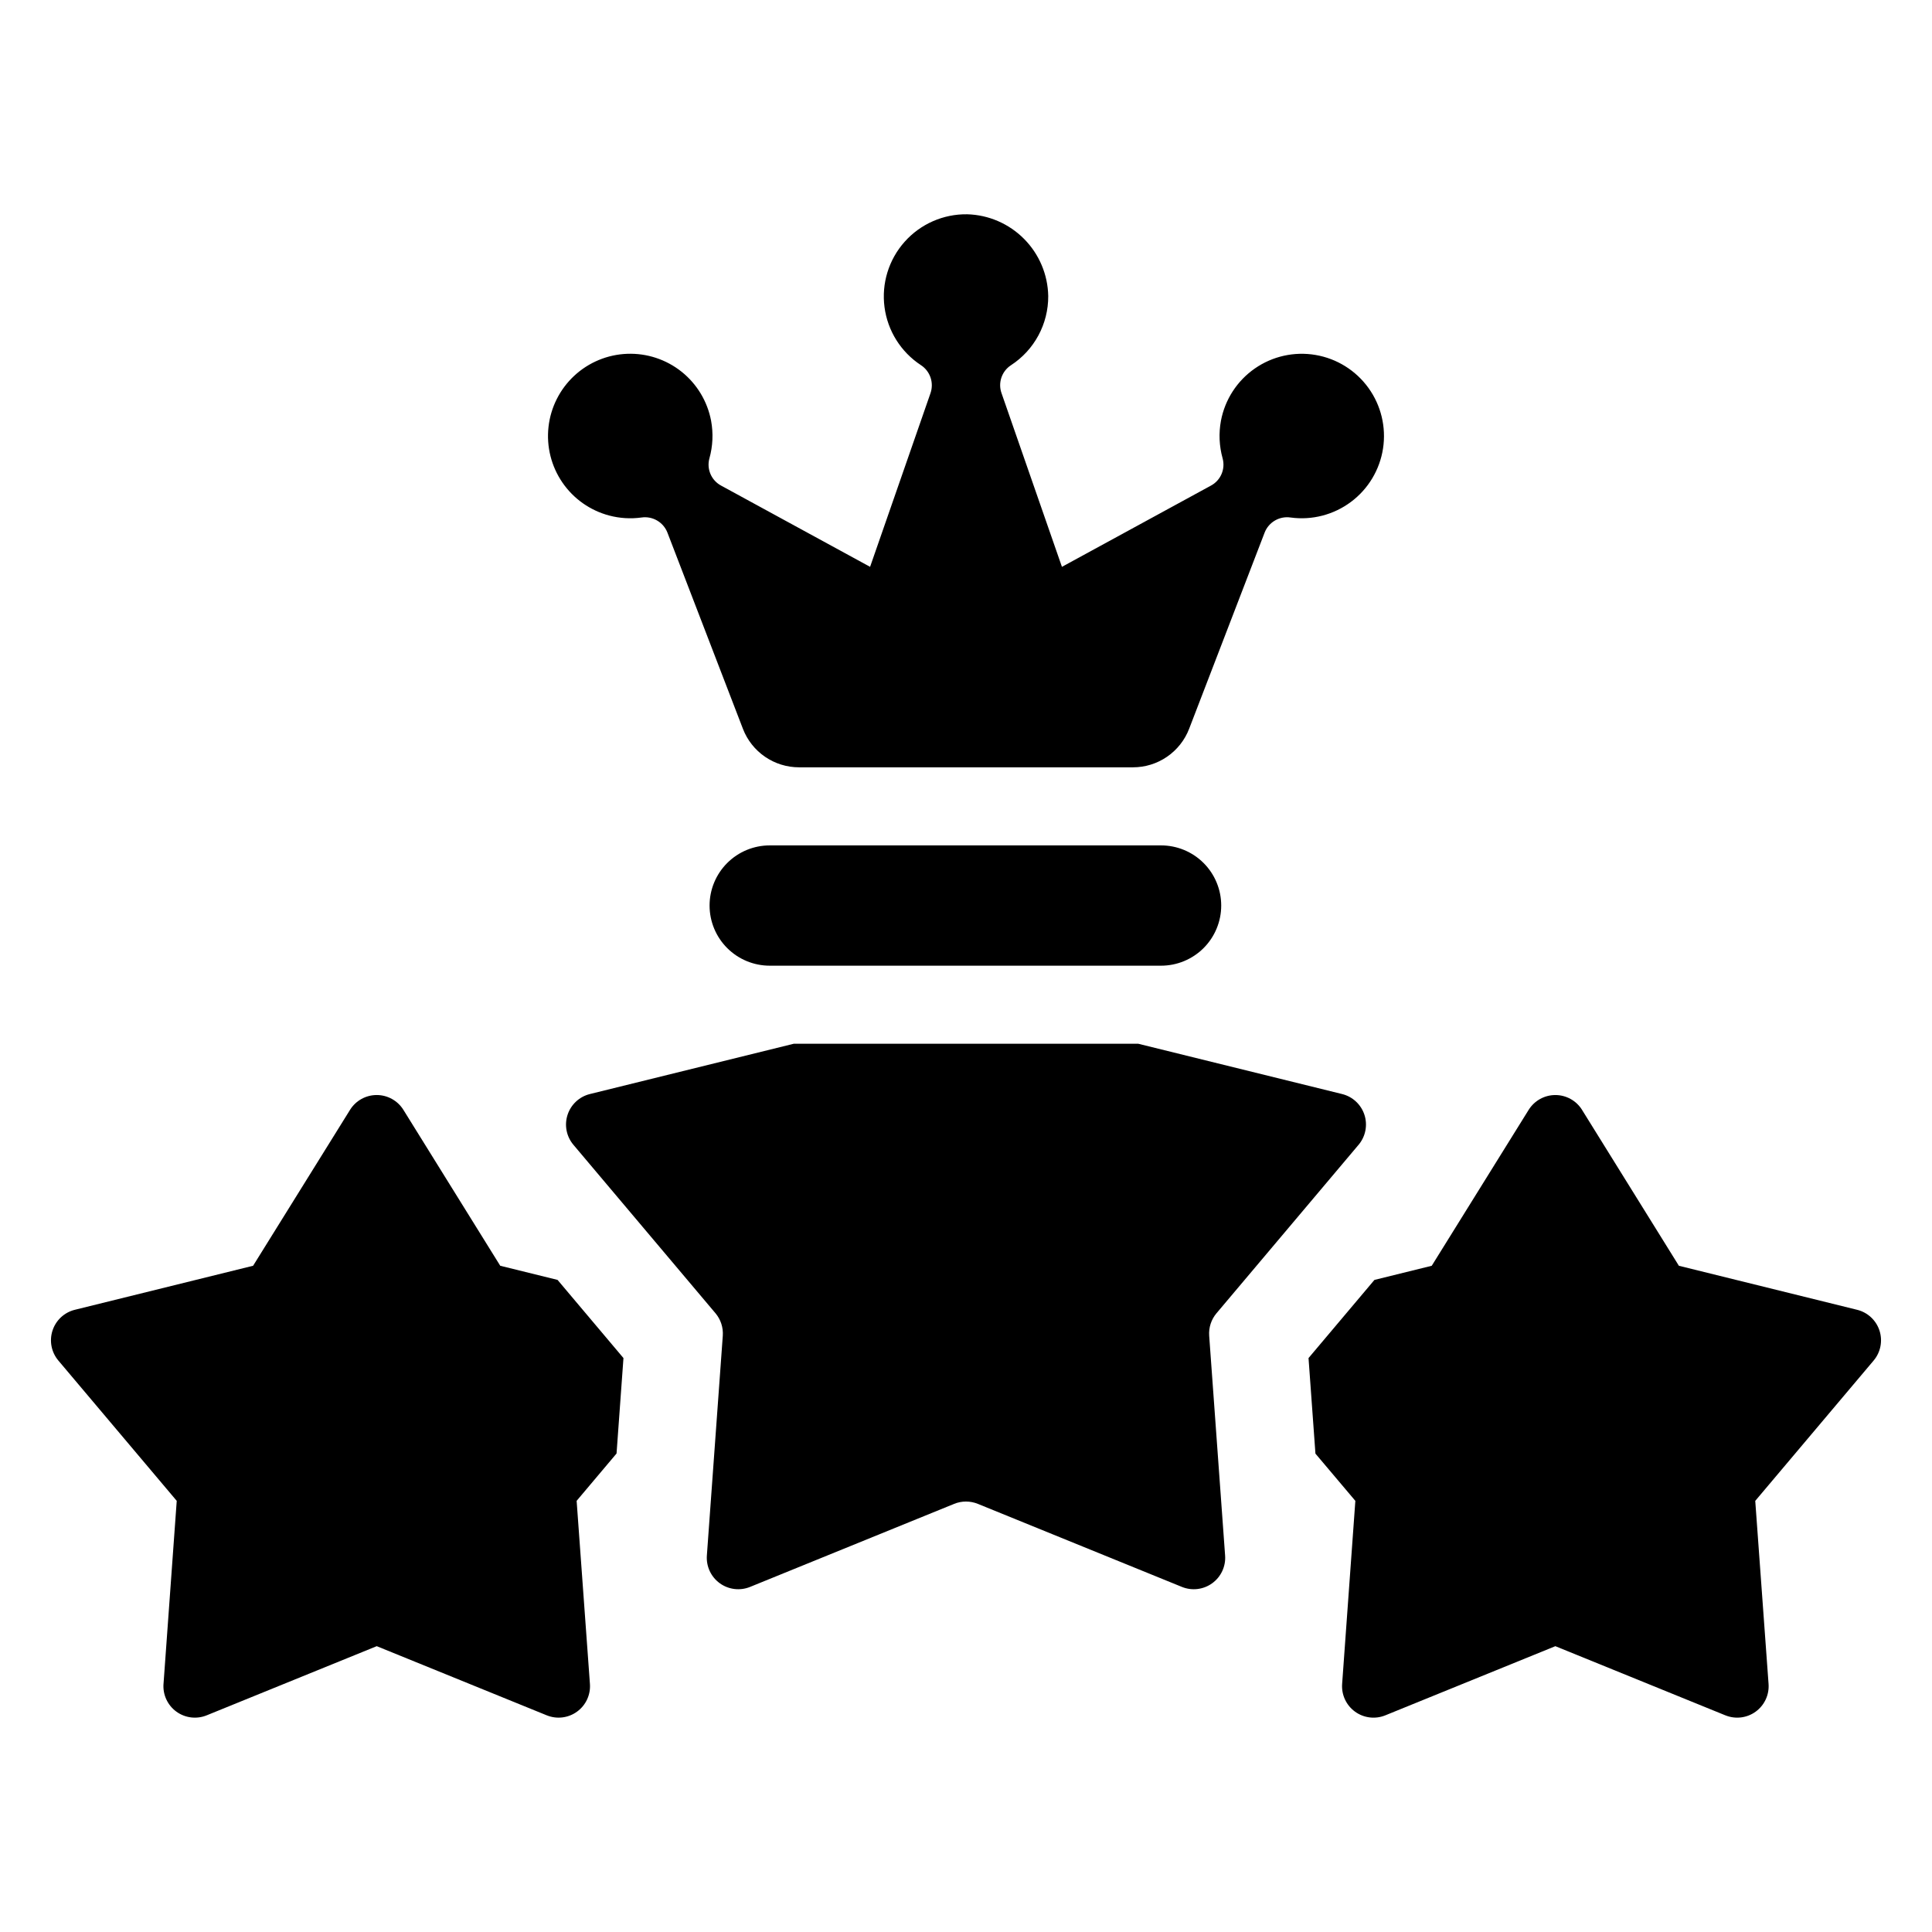
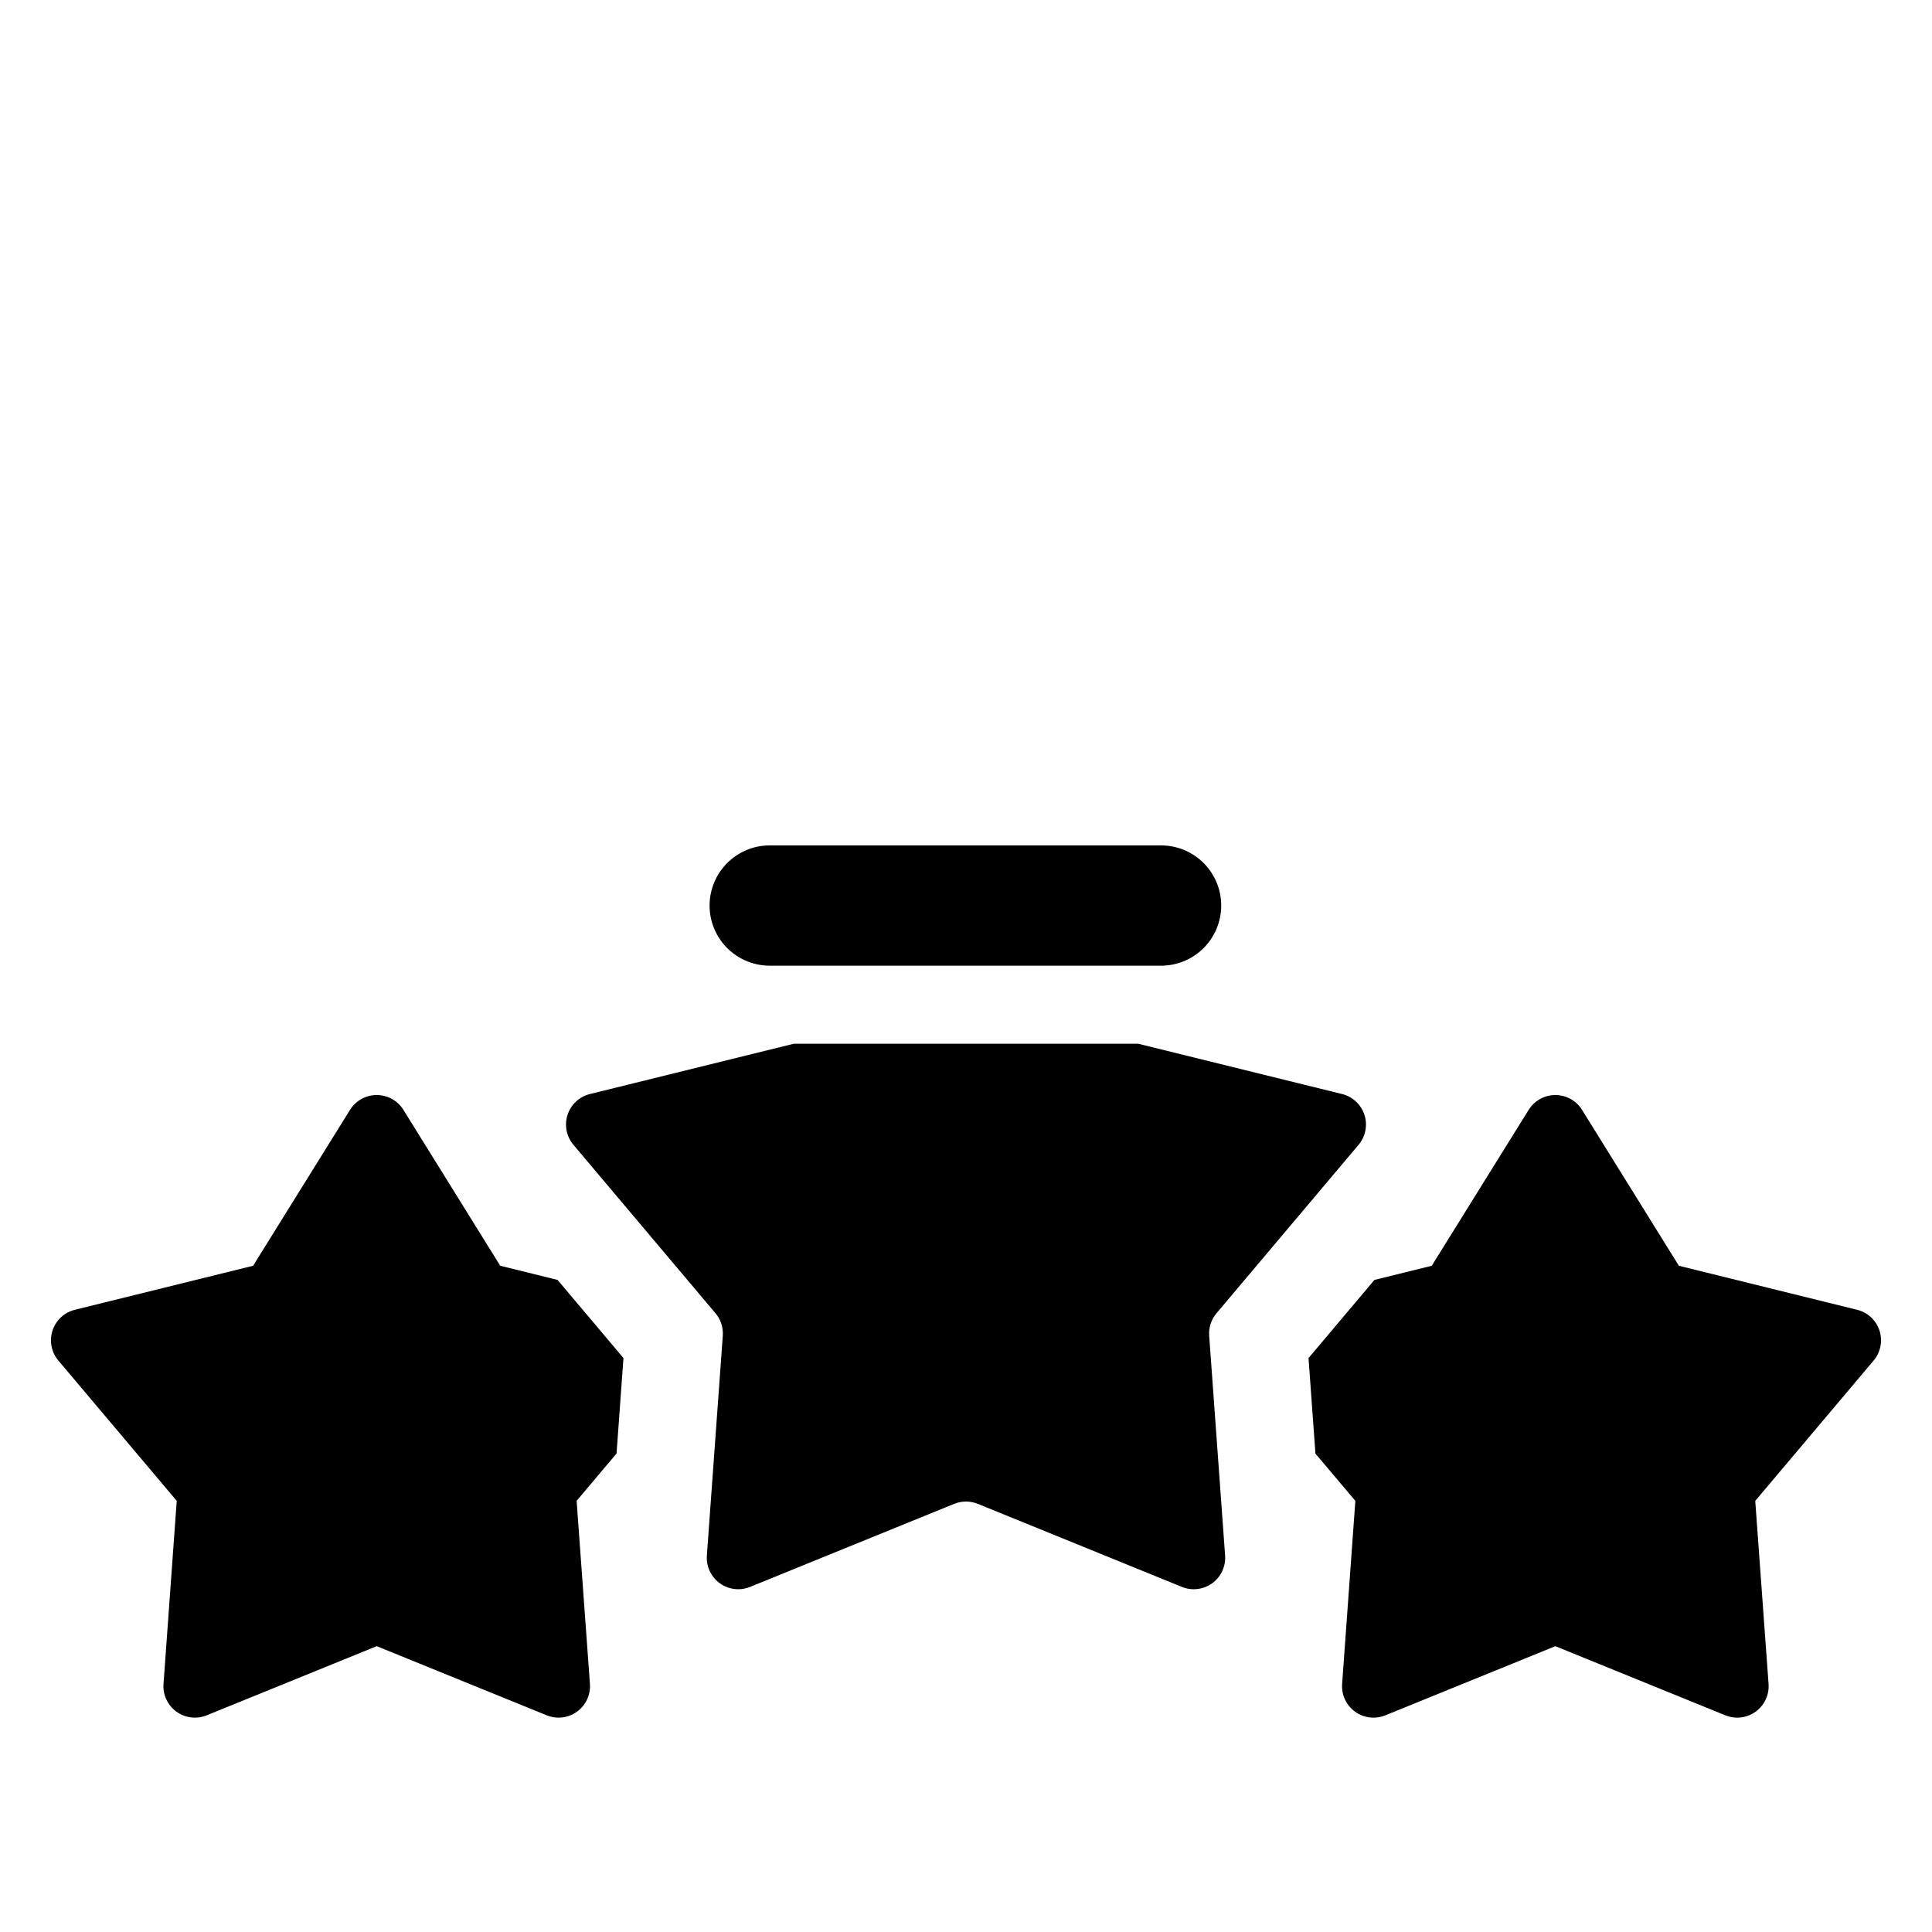
<svg xmlns="http://www.w3.org/2000/svg" fill="#000000" width="800px" height="800px" version="1.1" viewBox="144 144 512 512">
  <g>
    <path d="m636.16 491.11-47.238-11.668-25.664-41.312h0.004c-1.52-2.445-4.195-3.934-7.074-3.934s-5.555 1.484-7.078 3.93l-25.684 41.316-15.188 3.75-17.465 20.711 1.832 25.32 10.578 12.523-3.504 48.523v-0.004c-0.207 2.871 1.082 5.648 3.414 7.34 2.328 1.691 5.367 2.062 8.031 0.977l45.062-18.328 45.055 18.328v-0.004c2.668 1.086 5.707 0.719 8.035-0.977 2.328-1.691 3.621-4.469 3.41-7.34l-3.527-48.516 31.367-37.18c1.859-2.203 2.445-5.203 1.559-7.945-0.891-2.738-3.129-4.82-5.926-5.512z" />
    <path d="m276.57 479.44-25.66-41.312c-1.52-2.445-4.195-3.934-7.074-3.934-2.879 0-5.555 1.484-7.074 3.93l-25.688 41.316-47.238 11.668c-2.793 0.688-5.035 2.773-5.922 5.512-0.891 2.742-0.301 5.742 1.555 7.945l31.367 37.18-3.504 48.523-0.004-0.004c-0.207 2.871 1.086 5.648 3.414 7.34 2.328 1.691 5.367 2.062 8.035 0.977l45.062-18.328 45.055 18.328-0.004-0.004c2.668 1.086 5.707 0.719 8.035-0.977 2.332-1.691 3.621-4.469 3.41-7.34l-3.523-48.52 10.578-12.547 1.832-25.293-17.465-20.711z" />
    <path d="m348.01 368.04c-4.231-0.008-8.293 1.672-11.285 4.66-2.996 2.988-4.68 7.047-4.68 11.277 0 4.234 1.684 8.293 4.68 11.281 2.992 2.988 7.055 4.664 11.285 4.66h103.66c4.234 0.004 8.293-1.672 11.289-4.66 2.992-2.988 4.676-7.047 4.676-11.281 0-4.231-1.684-8.289-4.676-11.277-2.996-2.988-7.055-4.668-11.289-4.66z" />
    <path d="m466.39 492.02 37.645-44.637v0.004c1.855-2.203 2.445-5.207 1.555-7.945-0.891-2.738-3.133-4.824-5.926-5.512l-54.012-13.324h-91.309l-54.008 13.324c-2.797 0.688-5.035 2.773-5.926 5.512-0.891 2.738-0.305 5.742 1.555 7.945l37.645 44.637v-0.004c1.398 1.664 2.094 3.805 1.938 5.973l-4.219 58.238c-0.207 2.871 1.082 5.648 3.414 7.34 2.328 1.691 5.367 2.062 8.035 0.977l54.082-22.008c2.012-0.82 4.266-0.82 6.281 0l54.082 22.008c2.668 1.086 5.707 0.715 8.035-0.977 2.328-1.691 3.621-4.469 3.41-7.34l-4.219-58.238c-0.156-2.168 0.539-4.309 1.941-5.973z" />
-     <path d="m305.44 280.62c2.781 0.738 5.68 0.918 8.531 0.527 2.945-0.445 5.809 1.211 6.898 3.984l20.008 51.996v0.004c1.156 3.004 3.195 5.59 5.852 7.414s5.801 2.801 9.023 2.801h88.508c3.219 0 6.367-0.977 9.02-2.801 2.656-1.824 4.699-4.41 5.856-7.414l20.008-52c1.086-2.773 3.949-4.43 6.898-3.984 5.664 0.77 11.402-0.719 15.98-4.141 4.578-3.418 7.629-8.504 8.496-14.152s-0.52-11.414-3.863-16.047c-3.344-4.637-8.371-7.777-14.008-8.738-5.633-0.965-11.418 0.324-16.113 3.59-4.691 3.262-7.914 8.238-8.973 13.855-0.613 3.309-0.457 6.715 0.445 9.957 0.777 2.828-0.5 5.82-3.082 7.211l-39.5 21.535-16.016-46.047c-0.961-2.734 0.066-5.773 2.488-7.367 6.211-4.031 9.938-10.945 9.895-18.348-0.102-5.68-2.391-11.098-6.391-15.133-3.996-4.035-9.395-6.379-15.07-6.535-6.328-0.098-12.383 2.559-16.594 7.285-4.211 4.723-6.156 11.043-5.332 17.316 0.82 6.273 4.332 11.879 9.617 15.355 2.465 1.59 3.527 4.652 2.578 7.43l-16.016 46.043-39.496-21.535c-2.582-1.391-3.863-4.383-3.086-7.207 0.906-3.246 1.059-6.652 0.449-9.965-0.969-5.133-3.746-9.746-7.828-13.004-4.086-3.258-9.199-4.941-14.418-4.742-5.219 0.195-10.195 2.262-14.02 5.816-3.824 3.559-6.246 8.367-6.824 13.559-0.578 5.191 0.727 10.418 3.68 14.727 2.949 4.309 7.352 7.414 12.398 8.754z" />
  </g>
</svg>